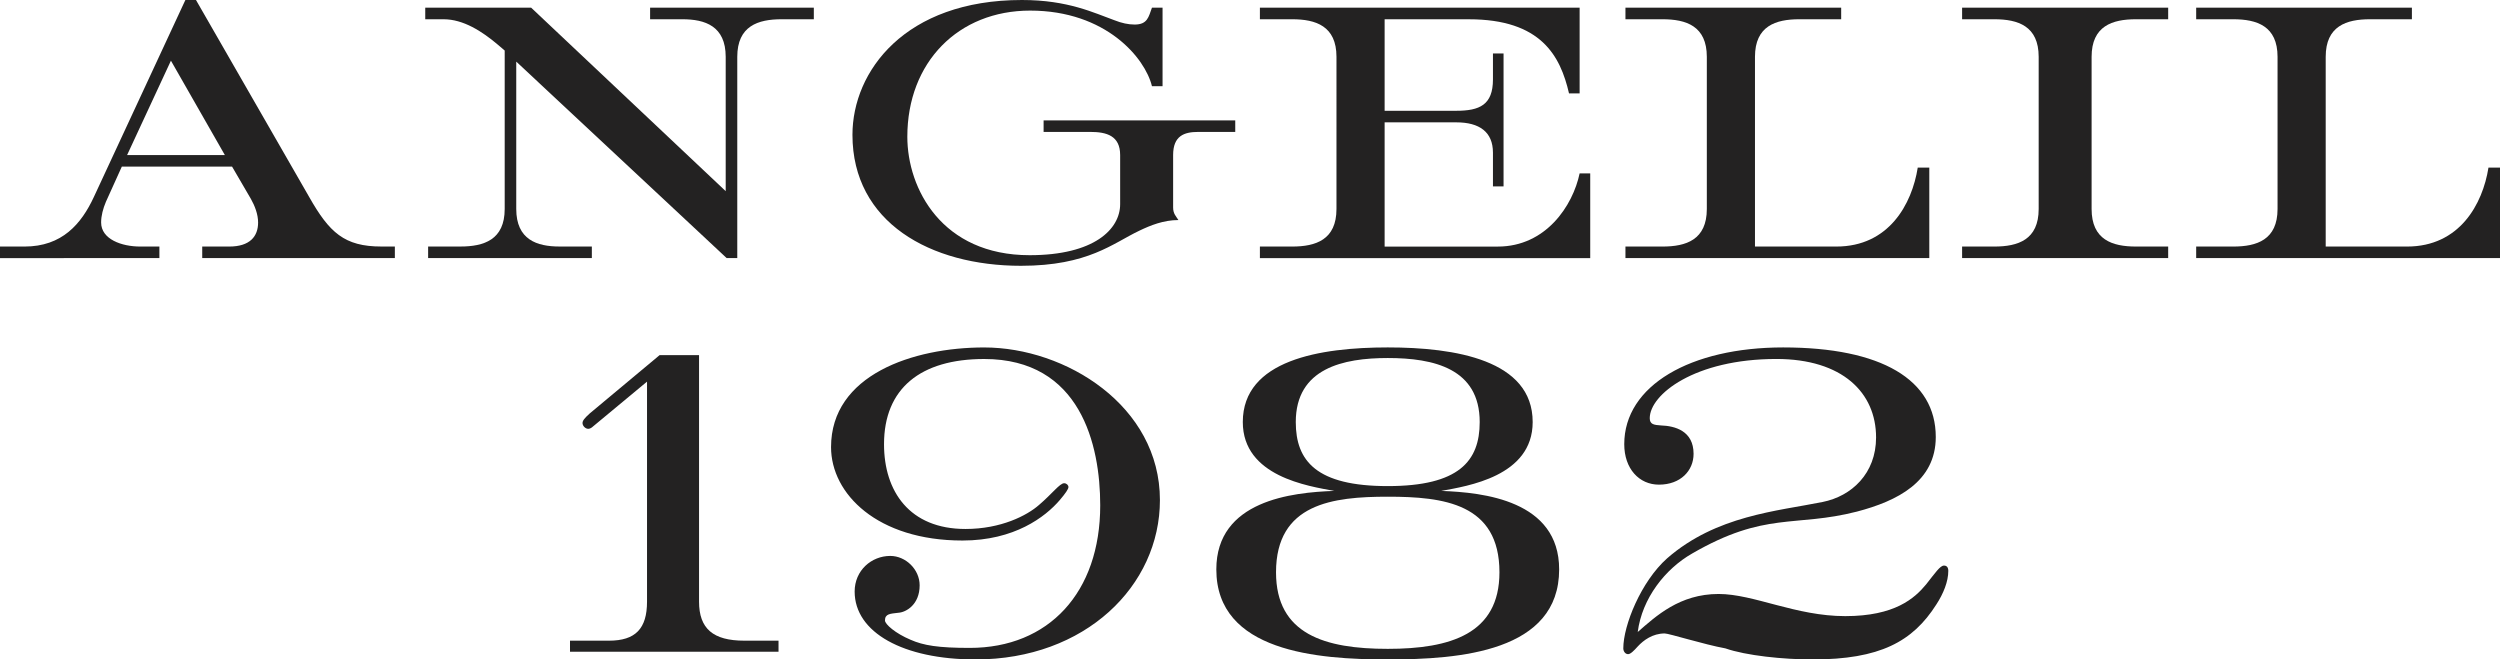
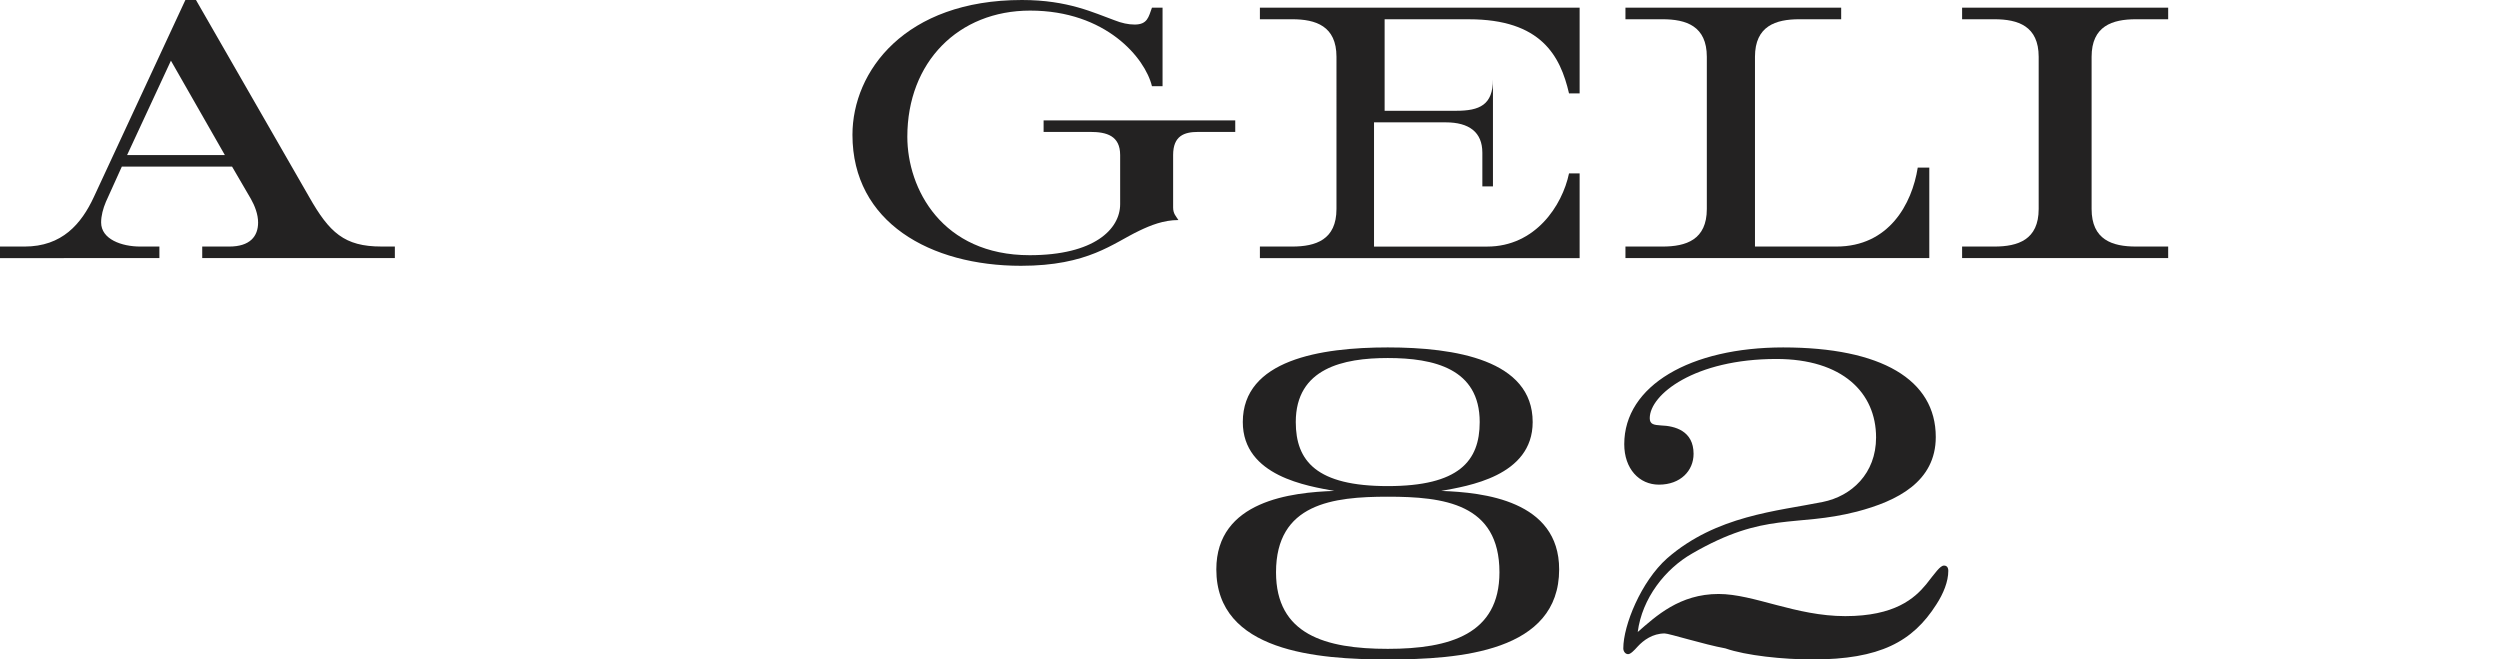
<svg xmlns="http://www.w3.org/2000/svg" viewBox="0 0 1000 263.78" data-name="Layer 2" id="Layer_2">
  <defs>
    <style>
      .cls-1 {
        fill: #232222;
      }
    </style>
  </defs>
  <path d="M80.89,103.24v-4.62h10.79c8.28,0,11.56-4.04,11.56-9.63,0-3.28-1.35-6.74-2.89-9.44l-7.52-12.9h-44.1l-6.36,14.06c-1.15,2.7-1.92,5.59-1.92,8.28,0,6.74,8.28,9.63,15.6,9.63h7.71v4.62H0v-4.62h9.82c15.02,0,22.72-9.05,27.73-19.84L74.15,0h4.24l45.27,78.77c8.09,14.25,14.06,19.84,28.89,19.84h5.39v4.62h-77.04ZM68.37,24.27l-17.53,37.75h39.1l-21.57-37.75Z" class="cls-1" />
-   <path d="M312.63,7.7c-9.43,0-17.72,2.7-17.72,15.03v80.51h-4.24L206.5,24.65v58.93c0,12.33,8.29,15.03,17.33,15.03h12.91v4.62h-65.49v-4.62h12.91c9.43,0,17.72-2.7,17.72-15.03V20.22l-2.7-2.31c-6.36-5.39-13.86-10.21-21.76-10.21h-7.32V3.08h42.37l77.81,73.38V22.73c0-12.33-8.28-15.03-17.33-15.03h-12.91V3.08h65.49v4.62h-12.91Z" class="cls-1" />
  <path d="M479.27,52.77c-5.59,0-10.02,1.54-10.02,9.25v20.99c0,2.5,1.16,3.47,2.12,5.01-5.97,0-11.17,2.12-15.6,4.24-10.59,5.01-20.42,14.06-47.38,14.06-36.2,0-67.41-17.33-67.41-52.39,0-25.42,21-53.93,67.8-53.93,18.49,0,28.89,5.2,36.98,8.09,2.89,1.15,5.58,1.73,8.09,1.73,5.19,0,5.58-3.08,6.93-6.74h4.24v31.4h-4.24c-2.69-11.17-18.3-30.24-48.73-30.24-28.7,0-49.12,20.61-49.12,50.46,0,20.81,13.87,47.38,48.92,47.38,25.82,0,36.21-10.4,36.21-20.42v-19.64c0-7.71-5.39-9.25-11.94-9.25h-18.68v-4.62h76.66v4.62h-14.83Z" class="cls-1" />
-   <path d="M503.96,103.24v-4.62h12.91c9.43,0,17.72-2.7,17.72-15.03V22.73c0-12.33-8.29-15.03-17.72-15.03h-12.91V3.08h127.89v34.29h-4.24c-3.47-15.02-11.17-29.66-40.06-29.66h-33.7v36.6h28.69c9.24,0,14.64-2.31,14.64-12.52v-10.4h4.24v53.16h-4.24v-13.48c0-8.28-5.4-12.13-14.64-12.13h-28.69v49.69h45.26c19.26,0,30.04-16.37,32.74-29.28h4.24v33.9h-132.13Z" class="cls-1" />
+   <path d="M503.96,103.24v-4.62h12.91c9.43,0,17.72-2.7,17.72-15.03V22.73c0-12.33-8.29-15.03-17.72-15.03h-12.91V3.08h127.89v34.29h-4.24c-3.47-15.02-11.17-29.66-40.06-29.66h-33.7v36.6h28.69c9.24,0,14.64-2.31,14.64-12.52v-10.4v53.16h-4.24v-13.48c0-8.28-5.4-12.13-14.64-12.13h-28.69v49.69h45.26c19.26,0,30.04-16.37,32.74-29.28h4.24v33.9h-132.13Z" class="cls-1" />
  <path d="M650.18,103.24v-4.62h14.83c9.44,0,17.72-2.7,17.72-15.03V22.73c0-12.33-8.28-15.03-17.72-15.03h-14.83V3.08h86.29v4.62h-16.76c-9.43,0-17.72,2.7-17.72,15.03v75.89h32.55c21,0,30.24-16.95,32.56-31.59h4.62v36.21h-121.53Z" class="cls-1" />
  <path d="M784.84,103.24v-4.62h12.91c9.44,0,17.72-2.7,17.72-15.03V22.73c0-12.33-8.28-15.03-17.72-15.03h-12.91V3.08h82.43v4.62h-12.9c-9.44,0-17.73,2.7-17.73,15.03v60.86c0,12.33,8.29,15.03,17.73,15.03h12.9v4.62h-82.43Z" class="cls-1" />
-   <path d="M878.47,103.24v-4.62h14.83c9.44,0,17.72-2.7,17.72-15.03V22.73c0-12.33-8.28-15.03-17.72-15.03h-14.83V3.08h86.29v4.62h-16.76c-9.43,0-17.72,2.7-17.72,15.03v75.89h32.55c21,0,30.24-16.95,32.56-31.59h4.62v36.21h-121.53Z" class="cls-1" />
-   <path d="M228,260.7v-4.43h15.6c10.59,0,15.21-4.82,15.21-15.6v-88.02l-21.57,17.91c-.58.58-1.35.97-1.92.97-1.16,0-2.31-1.16-2.31-2.31,0-.96.77-1.92,2.89-3.85l27.93-23.31h15.79v98.61c0,10.78,5.59,15.6,18.11,15.6h13.68v4.43h-83.4Z" class="cls-1" />
-   <path d="M390.2,263.78c-28.89,0-48.34-10.78-48.34-27.16,0-8.47,6.74-14.25,14.25-14.25,6.17,0,11.75,5.39,11.75,11.75,0,7.71-5.4,10.78-8.47,10.98-3.28.39-5.4.39-5.4,3.08,0,1.54,4.24,5.2,10.21,7.71,5.2,2.31,11.17,3.27,23.7,3.27,31.58,0,52.19-22.15,52.19-57.01,0-24.27-7.9-58.55-46.42-58.55-25.42,0-40.06,11.75-40.06,34.09,0,18.87,10.21,33.9,32.56,33.9,14.25,0,24.65-5.39,29.46-9.63,5.2-4.43,8.29-8.67,10.02-8.67.97,0,1.73.77,1.73,1.54s-1.16,2.5-3.47,5.2c-5.78,6.74-18.11,16.18-38.91,16.18-34.08,0-52.58-18.68-52.58-37.36,0-28.89,32.74-39.87,61.25-39.87,32.55,0,70.3,23.3,70.3,61.05,0,34.29-29.86,63.75-73.77,63.75Z" class="cls-1" />
  <path d="M555.1,263.78c-28.12,0-68.57-3.08-68.57-36.02,0-27.54,30.24-30.82,47.19-31.39-10.4-1.93-36.6-5.78-36.6-27.55,0-24.85,31.01-29.85,57.98-29.85s57.97,5.01,57.97,29.85c0,21.77-26.19,25.62-36.6,27.55,16.95.58,47.19,3.85,47.19,31.39,0,32.94-39.67,36.02-68.56,36.02ZM555.1,198.68c-21.96,0-44.69,2.7-44.69,30.24,0,24.85,19.64,30.62,44.69,30.62s44.68-5.97,44.68-30.62c0-27.55-22.34-30.24-44.68-30.24ZM555.1,143.21c-17.73,0-36.79,4.04-36.79,25.61,0,15.6,8.29,25.62,36.79,25.62s36.78-10.02,36.78-25.62c0-21.38-18.3-25.61-36.78-25.61Z" class="cls-1" />
  <path d="M774.51,241.83c-9.44,14.83-22.54,21.95-49.5,21.95-11.75,0-26.58-1.54-34.86-4.43-8.47-1.54-22.54-5.97-24.27-5.97-4.81,0-8.47,2.7-10.78,5.2-1.55,1.73-2.9,3.08-3.85,3.08-1.16,0-1.93-1.15-1.93-2.31,0-9.24,7.13-26.77,17.53-36.02,19.65-17.14,44.1-18.87,62.21-22.54,11.56-2.31,21.37-11.37,21.37-25.81,0-17.91-13.48-31.39-39.87-31.39-32.74,0-50.66,14.25-50.66,23.69,0,2.5,1.73,2.7,4.43,2.89,5.59.19,13.1,2.12,13.1,11.36,0,6.74-5.2,12.33-13.86,12.33-7.9,0-13.87-6.36-13.87-16.18,0-23.5,26.58-38.71,63.56-38.71,39.29,0,61.05,12.9,61.05,35.82,0,17.91-15.41,25.62-31.58,29.86-24.85,6.36-36.6-.19-65.88,16.76-10.78,6.16-20.02,17.91-21.76,31.39,7.31-6.36,16.75-15.21,32.36-15.21,14.05,0,30.81,8.86,50.65,8.86s27.74-7.12,32.36-12.71c3.66-4.62,5.59-7.51,7.13-7.51,1.15,0,1.73.77,1.73,2.12,0,4.24-1.92,9.05-4.81,13.48Z" class="cls-1" />
</svg>